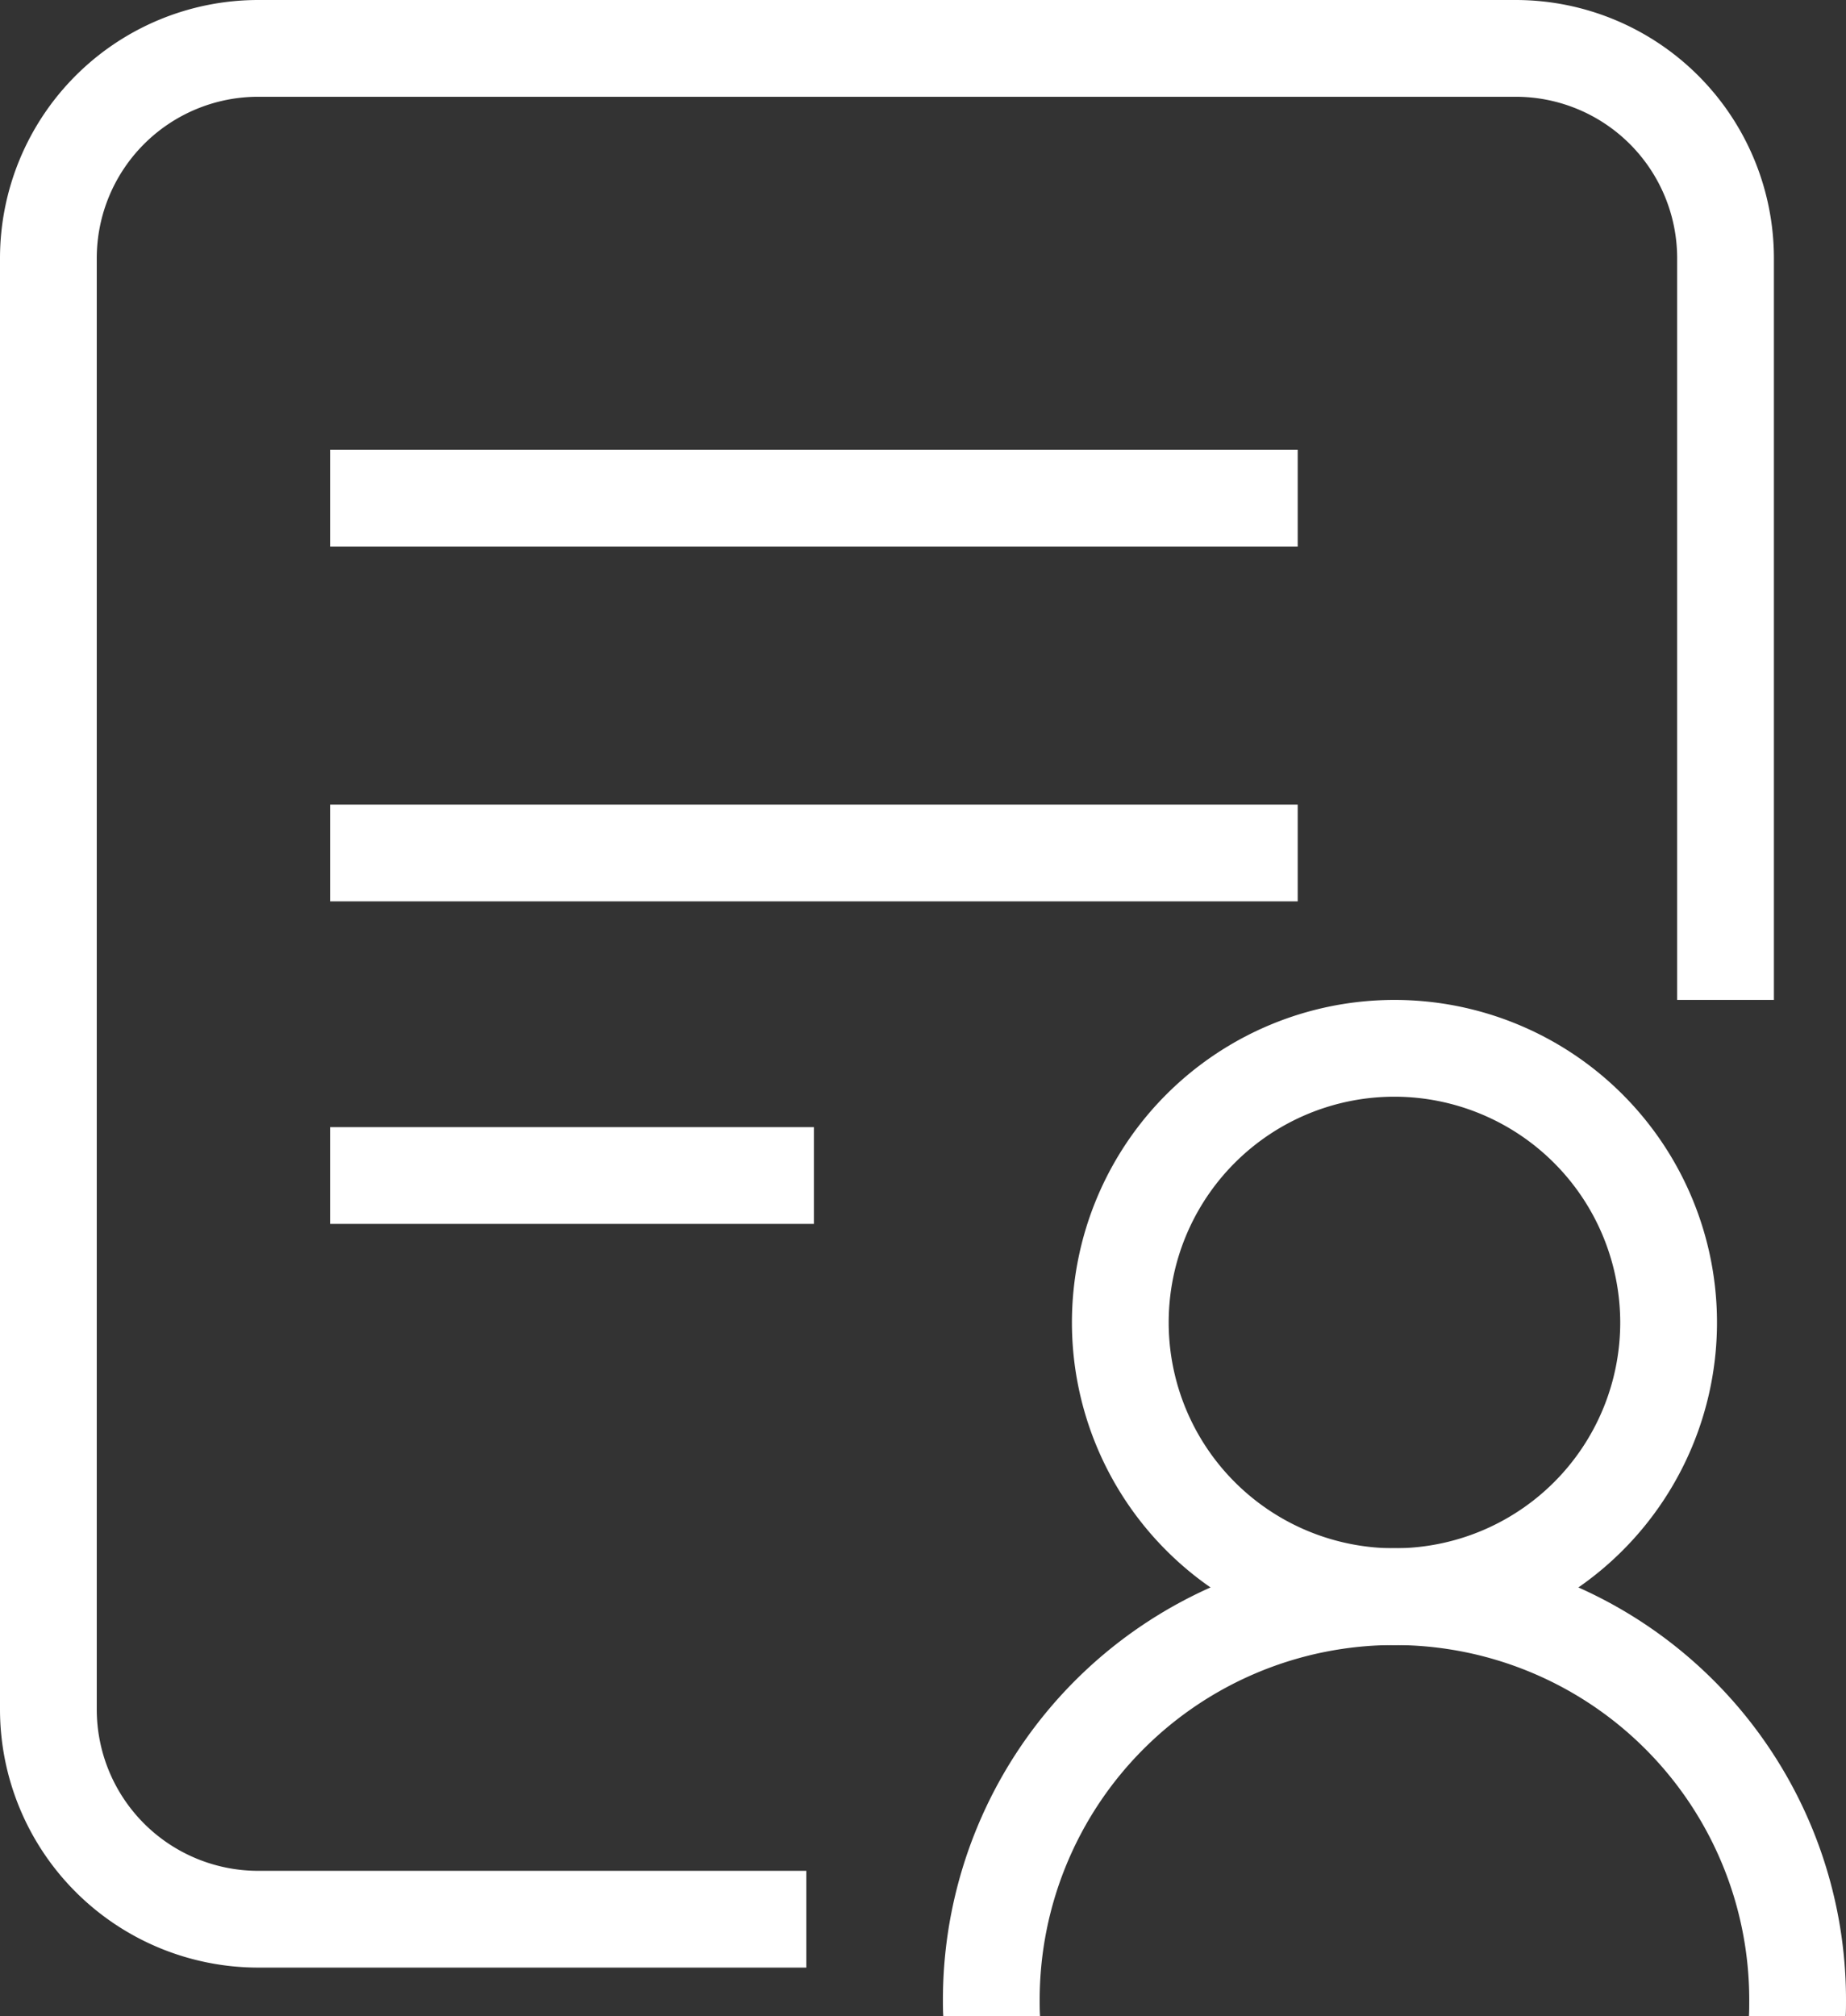
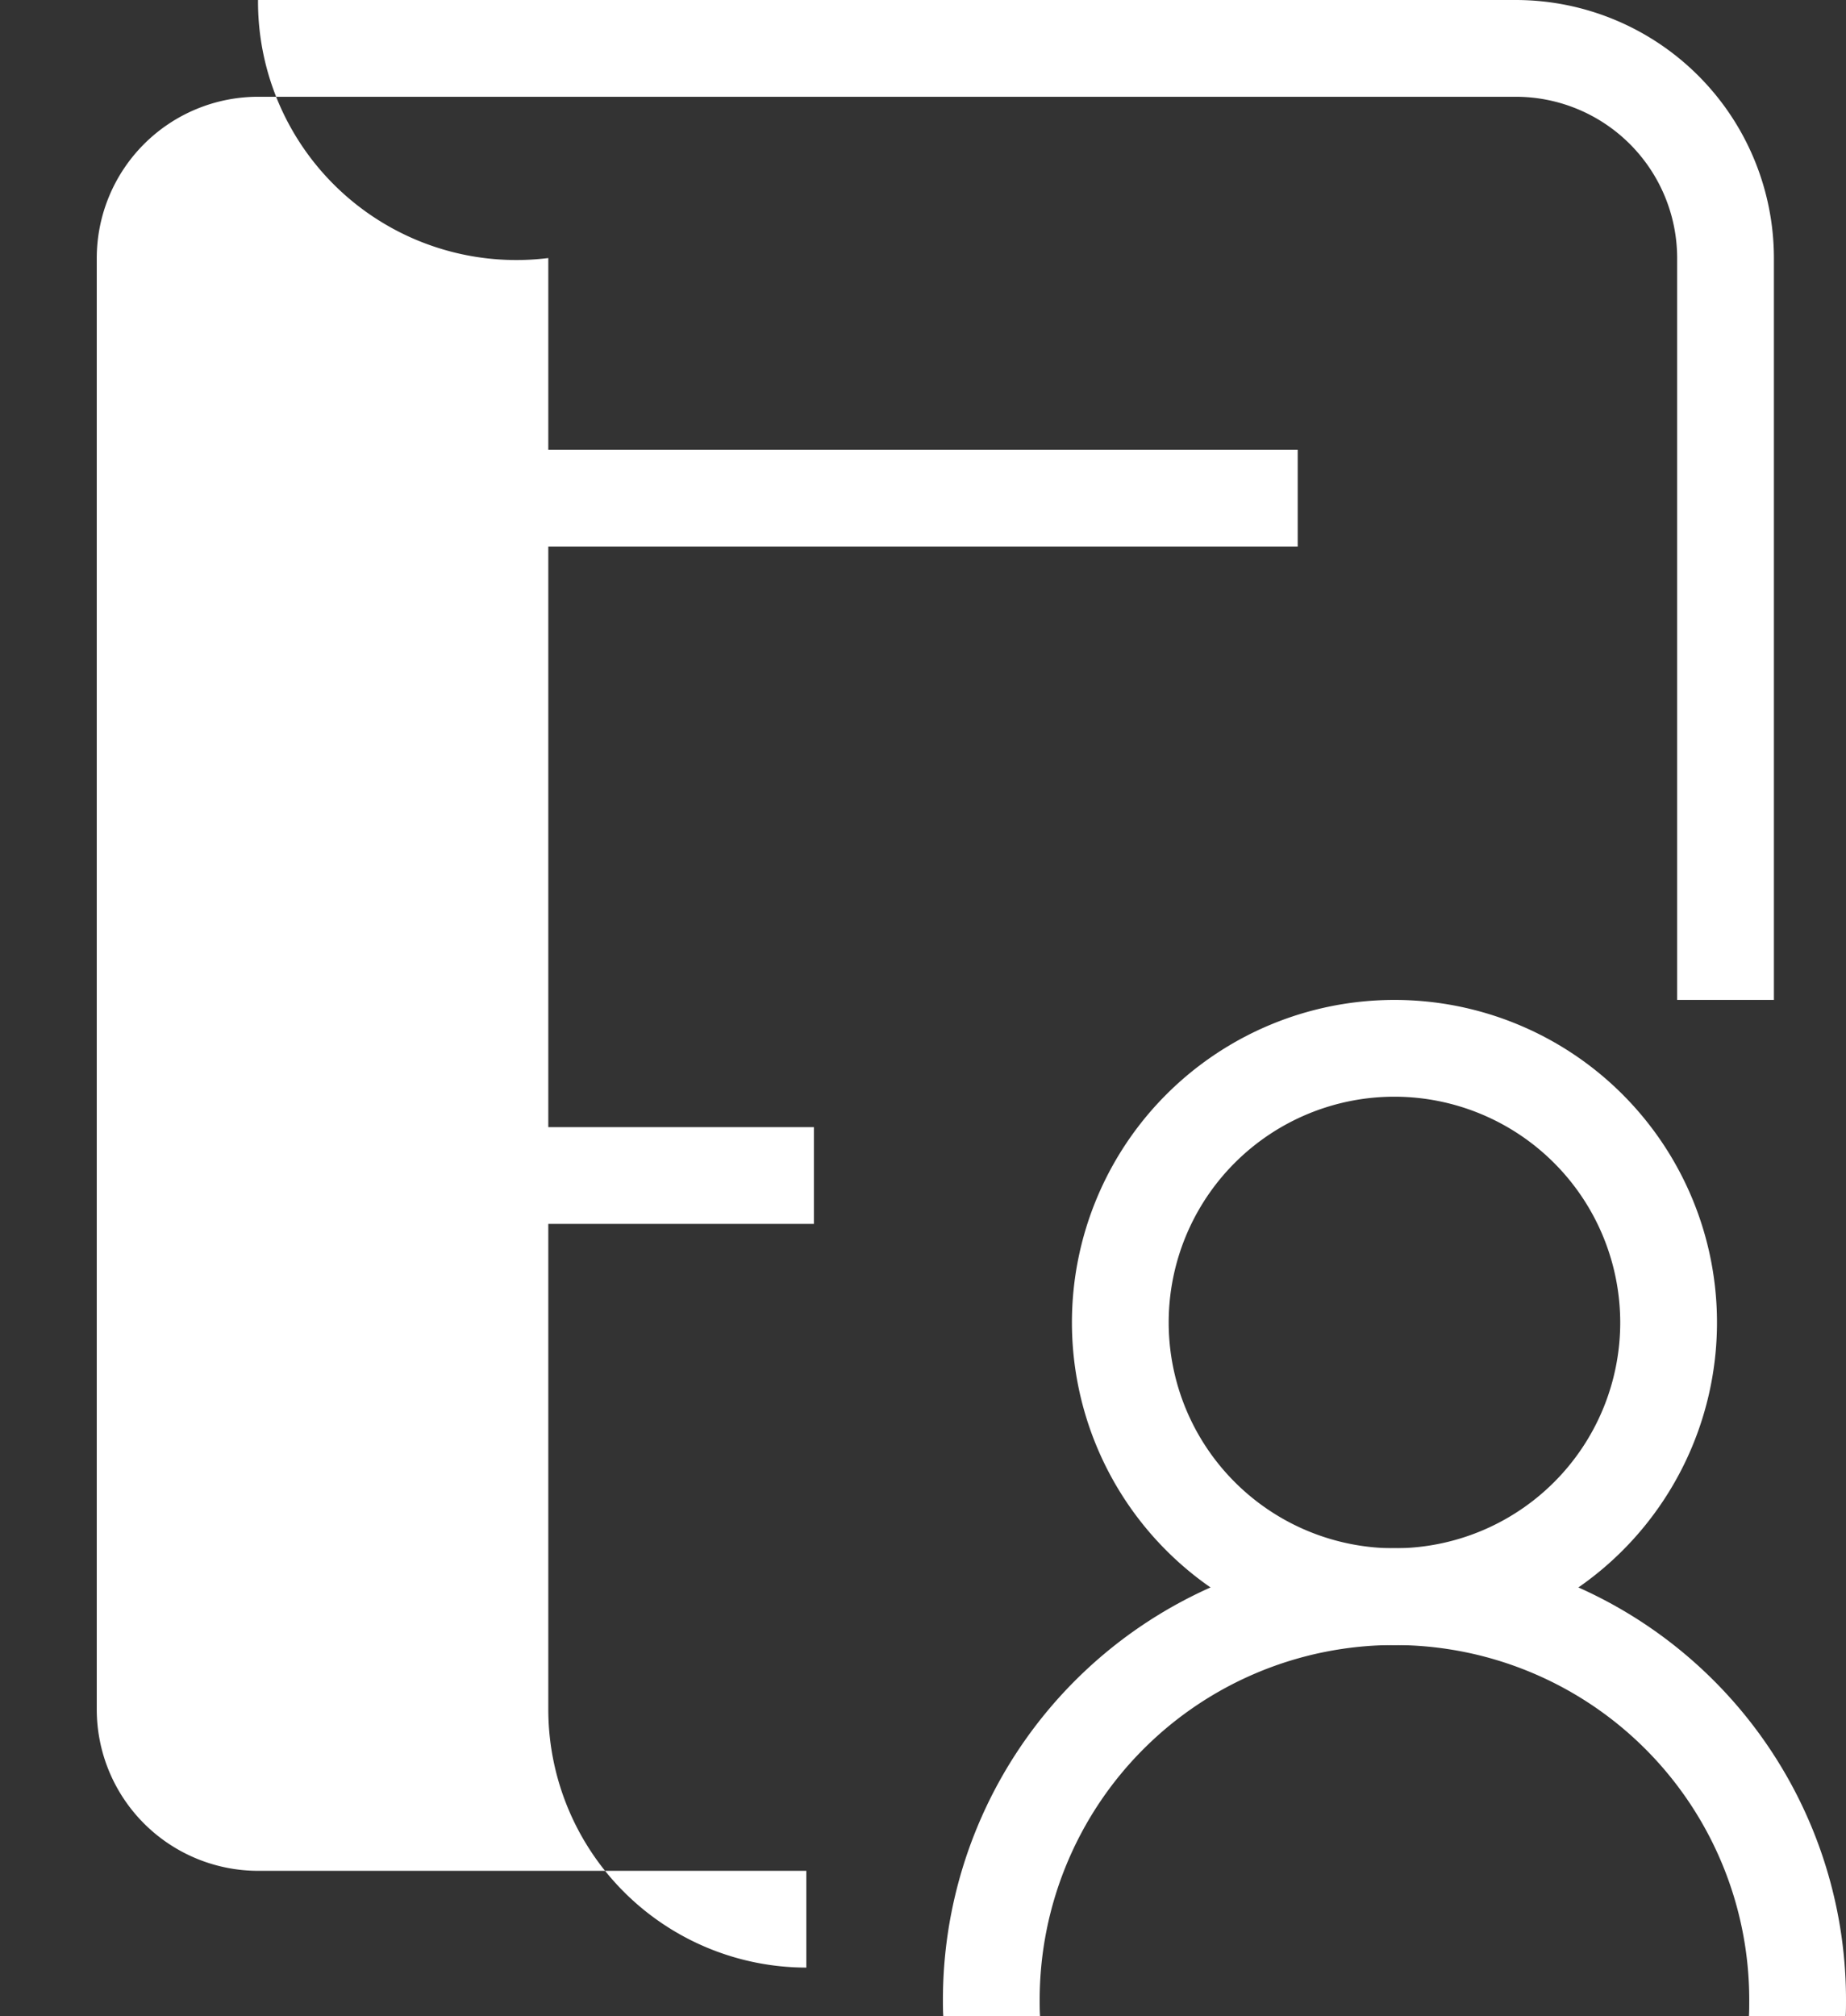
<svg xmlns="http://www.w3.org/2000/svg" width="57.235" height="62.501" viewBox="0 0 57.235 62.501">
  <rect x="0" y="0" width="57.235" height="62.501" fill="#333333" stroke="none" />
  <defs>
    <style>.a{fill:#fff;}</style>
  </defs>
  <g transform="translate(-776 -3381)">
    <path class="a" d="M884.235,3397.944h-30v-3h30Z" transform="translate(-68)" />
-     <path class="a" d="M884.235,3397.944h-30v-3h30Z" transform="translate(-68 11)" />
    <path class="a" d="M869.235,3397.944h-15v-3h15Z" transform="translate(-68 21)" />
    <path class="a" d="M10,3a7,7,0,1,0,7,7,7.008,7.008,0,0,0-7-7m0-3A10,10,0,1,1,0,10,10,10,0,0,1,10,0Z" transform="translate(809.235 3412)" />
    <path class="a" d="M21.011,14.5h-3C18,14.322,18,14.154,18,14a14,14,0,1,1,28,0c0,.164,0,.332-.009.5h-3C43,14.34,43,14.173,43,14a11,11,0,1,0-22,0c0,.165,0,.334.011.5Z" transform="translate(787.235 3429)" />
-     <path class="a" d="M25,61H8a8.009,8.009,0,0,1-8-8V8A8.009,8.009,0,0,1,8,0H47a8.009,8.009,0,0,1,8,8V31H52V8a5.006,5.006,0,0,0-5-5H8A5.006,5.006,0,0,0,3,8V53a5.006,5.006,0,0,0,5,5H25v3Z" transform="translate(776 3381)" />
+     <path class="a" d="M25,61a8.009,8.009,0,0,1-8-8V8A8.009,8.009,0,0,1,8,0H47a8.009,8.009,0,0,1,8,8V31H52V8a5.006,5.006,0,0,0-5-5H8A5.006,5.006,0,0,0,3,8V53a5.006,5.006,0,0,0,5,5H25v3Z" transform="translate(776 3381)" />
  </g>
</svg>